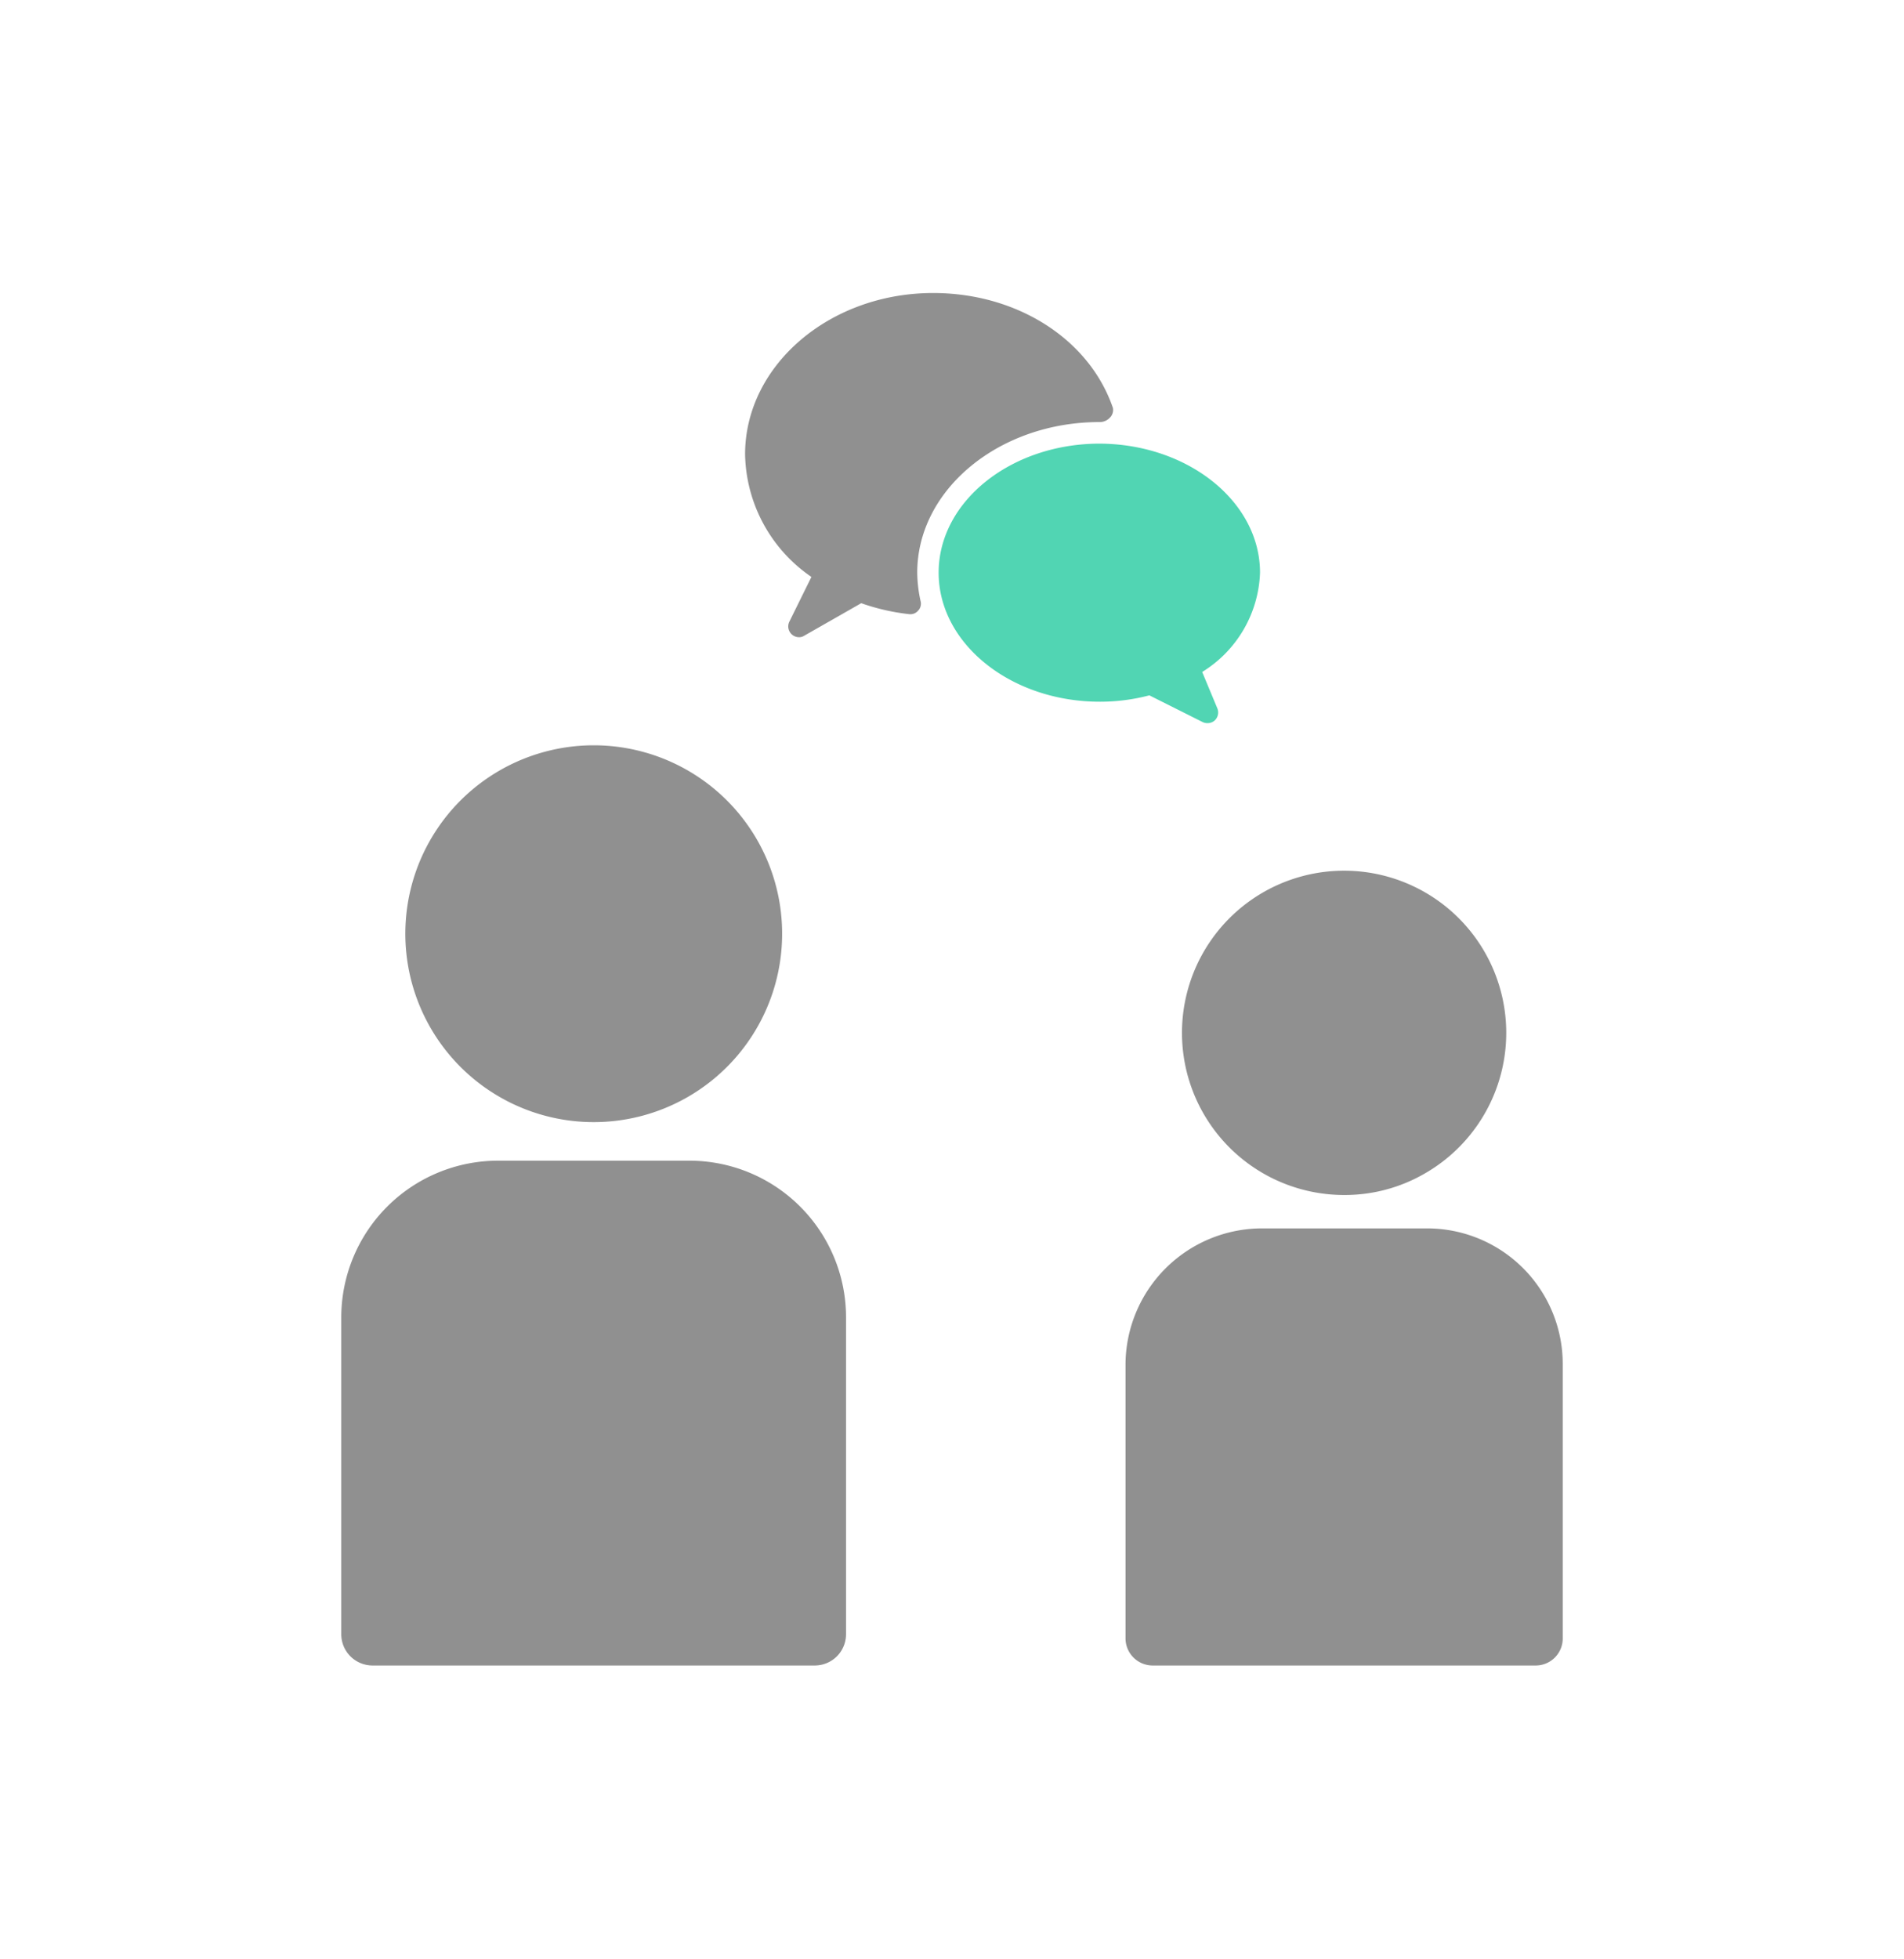
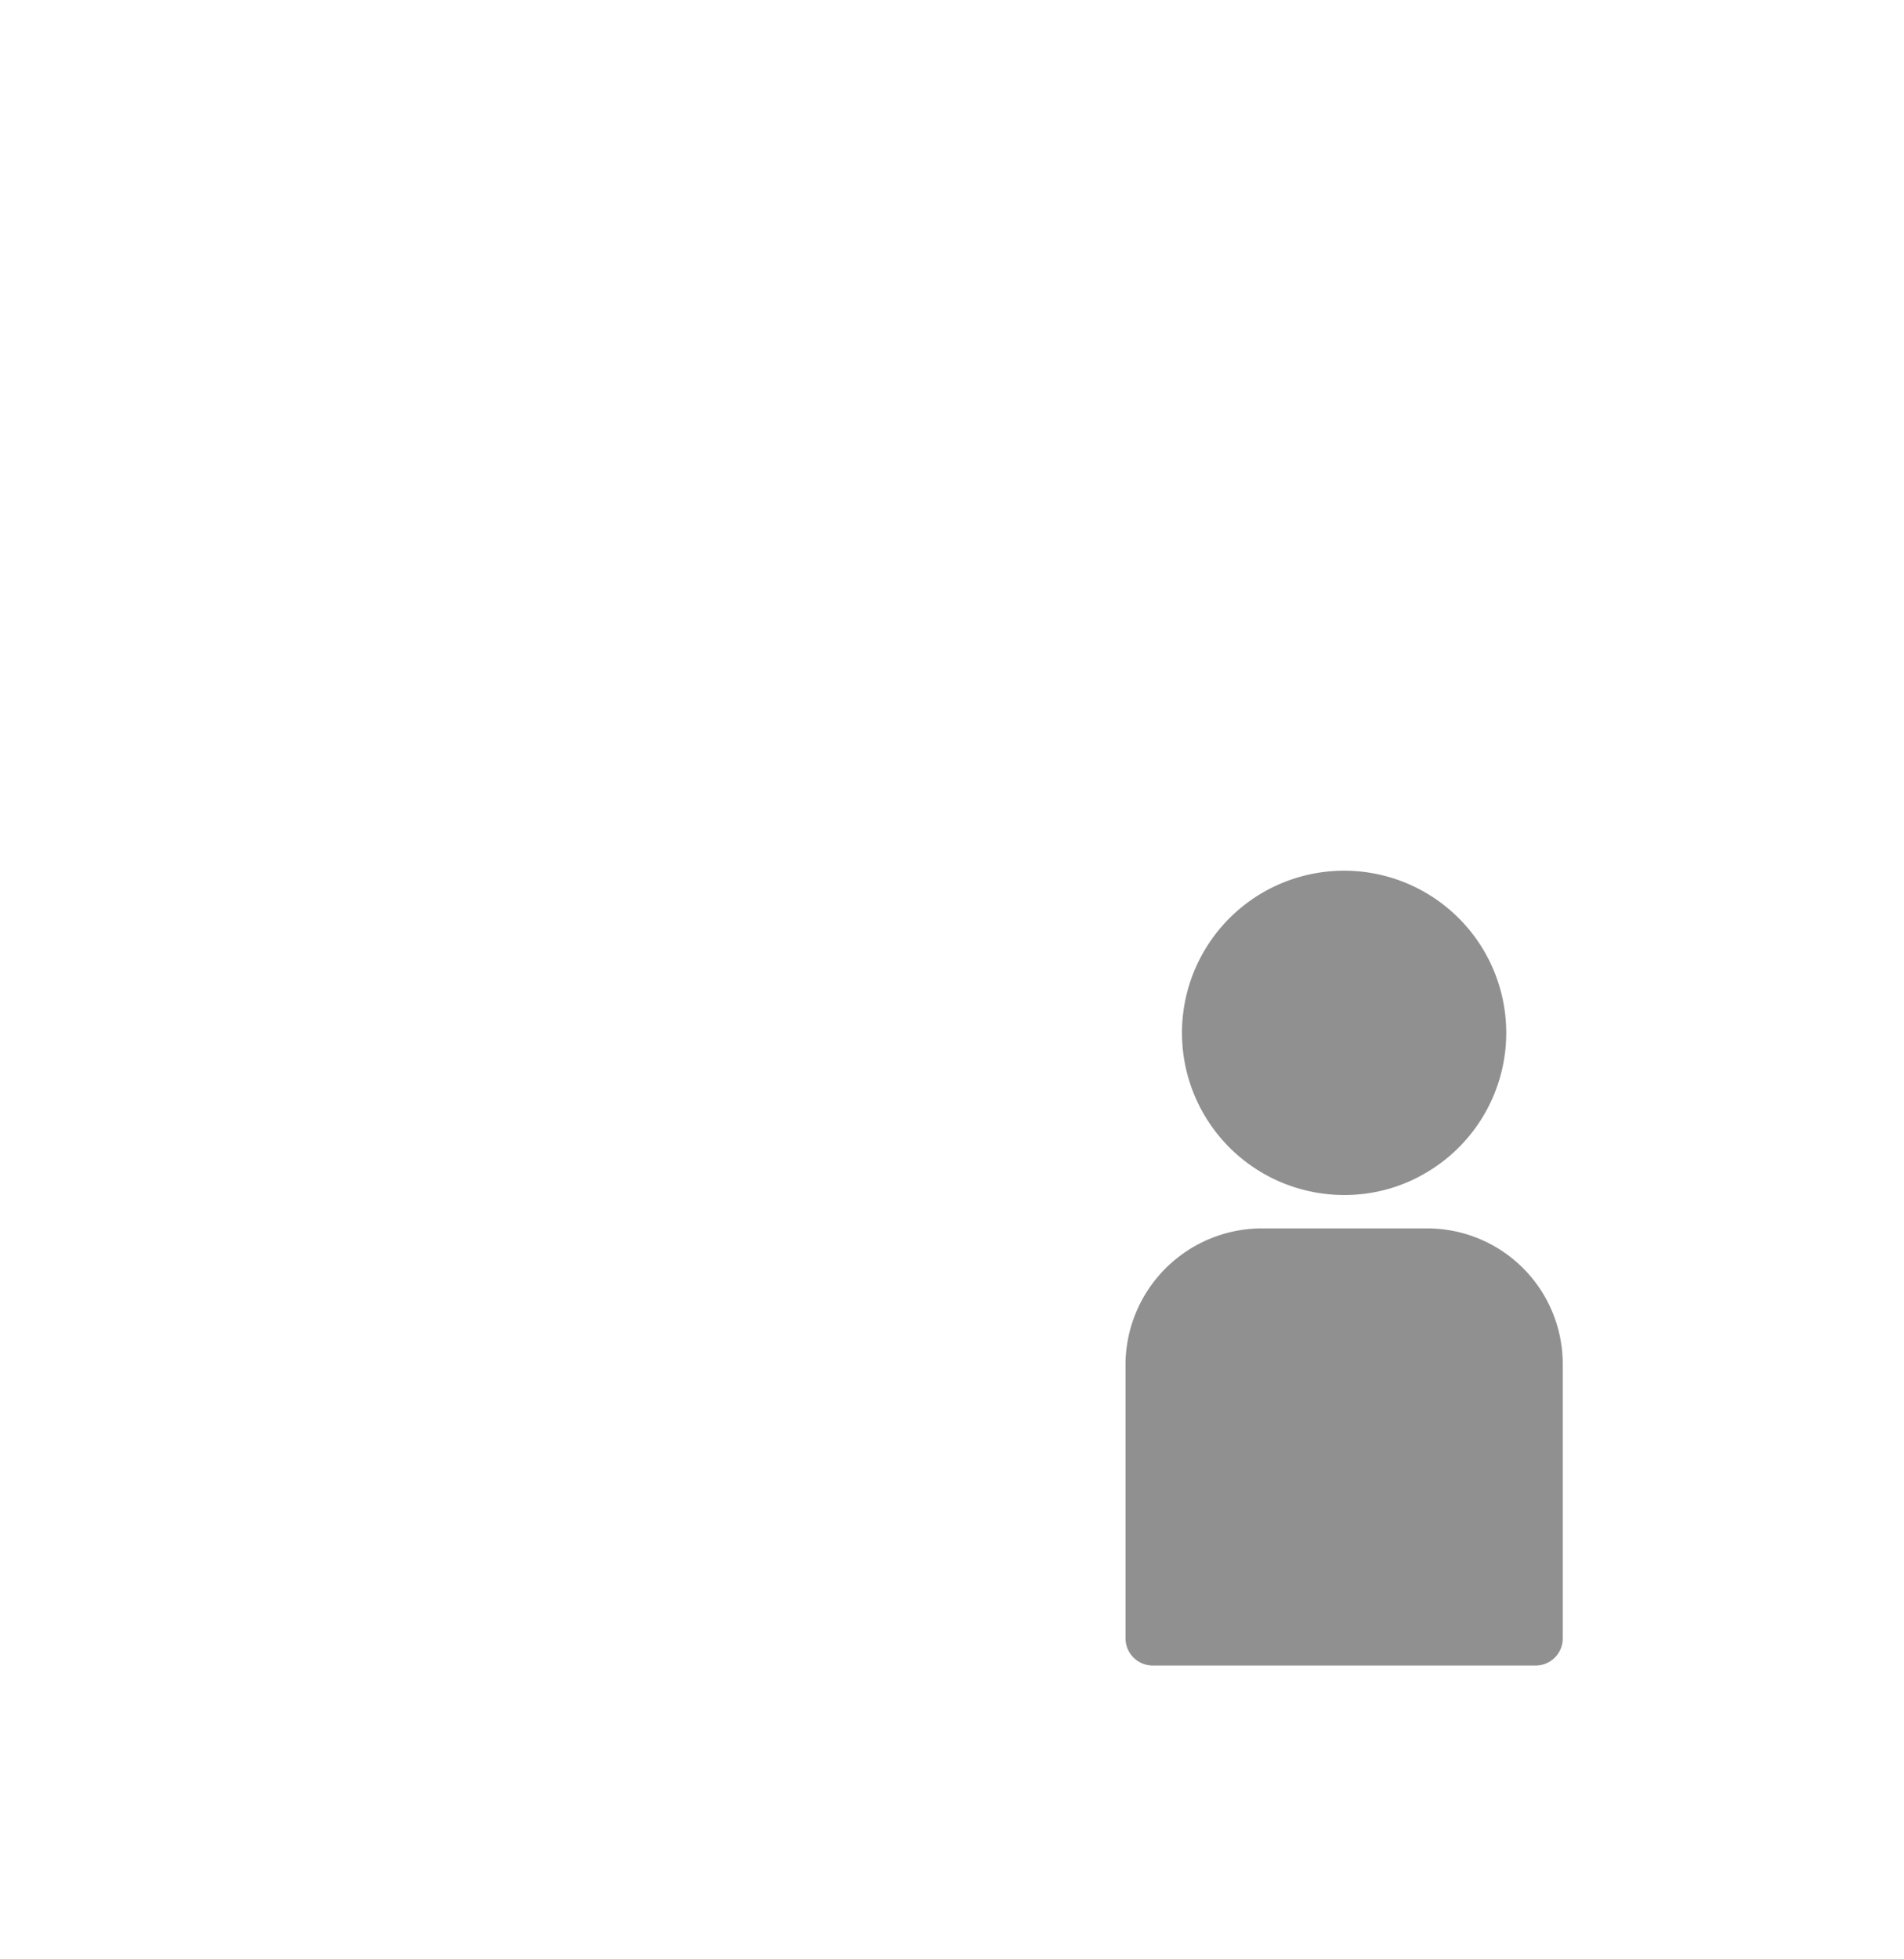
<svg xmlns="http://www.w3.org/2000/svg" id="Layer_1" data-name="Layer 1" viewBox="0 0 125.42 129.01">
  <defs>
    <style>.cls-1{fill:none;}.cls-2{fill:#909090;}.cls-3{clip-path:url(#clip-path);}.cls-4{fill:#51d5b3;}</style>
    <clipPath id="clip-path">
-       <rect class="cls-1" x="49.08" y="19.3" width="34" height="28.33" />
-     </clipPath>
+       </clipPath>
  </defs>
-   <path class="cls-2" d="M24.54,109.7H53.67a2.06,2.06,0,0,0,2.06-2.06V86.76A10.32,10.32,0,0,0,45.42,76.45H32.79A10.33,10.33,0,0,0,22.48,86.76v20.88A2.06,2.06,0,0,0,24.54,109.7Z" />
-   <path class="cls-2" d="M45.17,72.33a12.41,12.41,0,1,0-6.06,1.58A12.41,12.41,0,0,0,45.17,72.33Z" />
  <path class="cls-2" d="M75.93,109.7h25.22a1.78,1.78,0,0,0,1.79-1.78V89.84A8.93,8.93,0,0,0,94,80.91H83.07a9,9,0,0,0-8.93,8.93v18.08A1.79,1.79,0,0,0,75.93,109.7Z" />
  <path class="cls-2" d="M93.79,77.33a10.68,10.68,0,1,0-5.25,1.38A10.51,10.51,0,0,0,93.79,77.33Z" />
  <g class="cls-3">
-     <path class="cls-2" d="M52,40.94a.71.71,0,0,0,.14.83.7.7,0,0,0,.49.2.6.6,0,0,0,.35-.1l3.75-2.14a14.16,14.16,0,0,0,3.14.72.67.67,0,0,0,.61-.23.66.66,0,0,0,.16-.63,9,9,0,0,1-.22-1.87c0-5.47,5.4-9.92,12-9.92a.91.91,0,0,0,.69-.29.71.71,0,0,0,.2-.64C71.76,22.34,67,19.3,61.47,19.3c-6.83,0-12.39,4.77-12.39,10.63A10,10,0,0,0,53.45,38Z" />
-   </g>
-   <path class="cls-4" d="M72.45,29.22c-5.86,0-10.62,3.81-10.62,8.5s4.77,8.5,10.62,8.5a12.79,12.79,0,0,0,3.26-.42l3.51,1.76a.71.71,0,0,0,.32.07.7.7,0,0,0,.48-.18.72.72,0,0,0,.17-.79l-1-2.4A8,8,0,0,0,83,37.72c0-4.69-4.77-8.5-10.63-8.5Z" />
+     </g>
</svg>